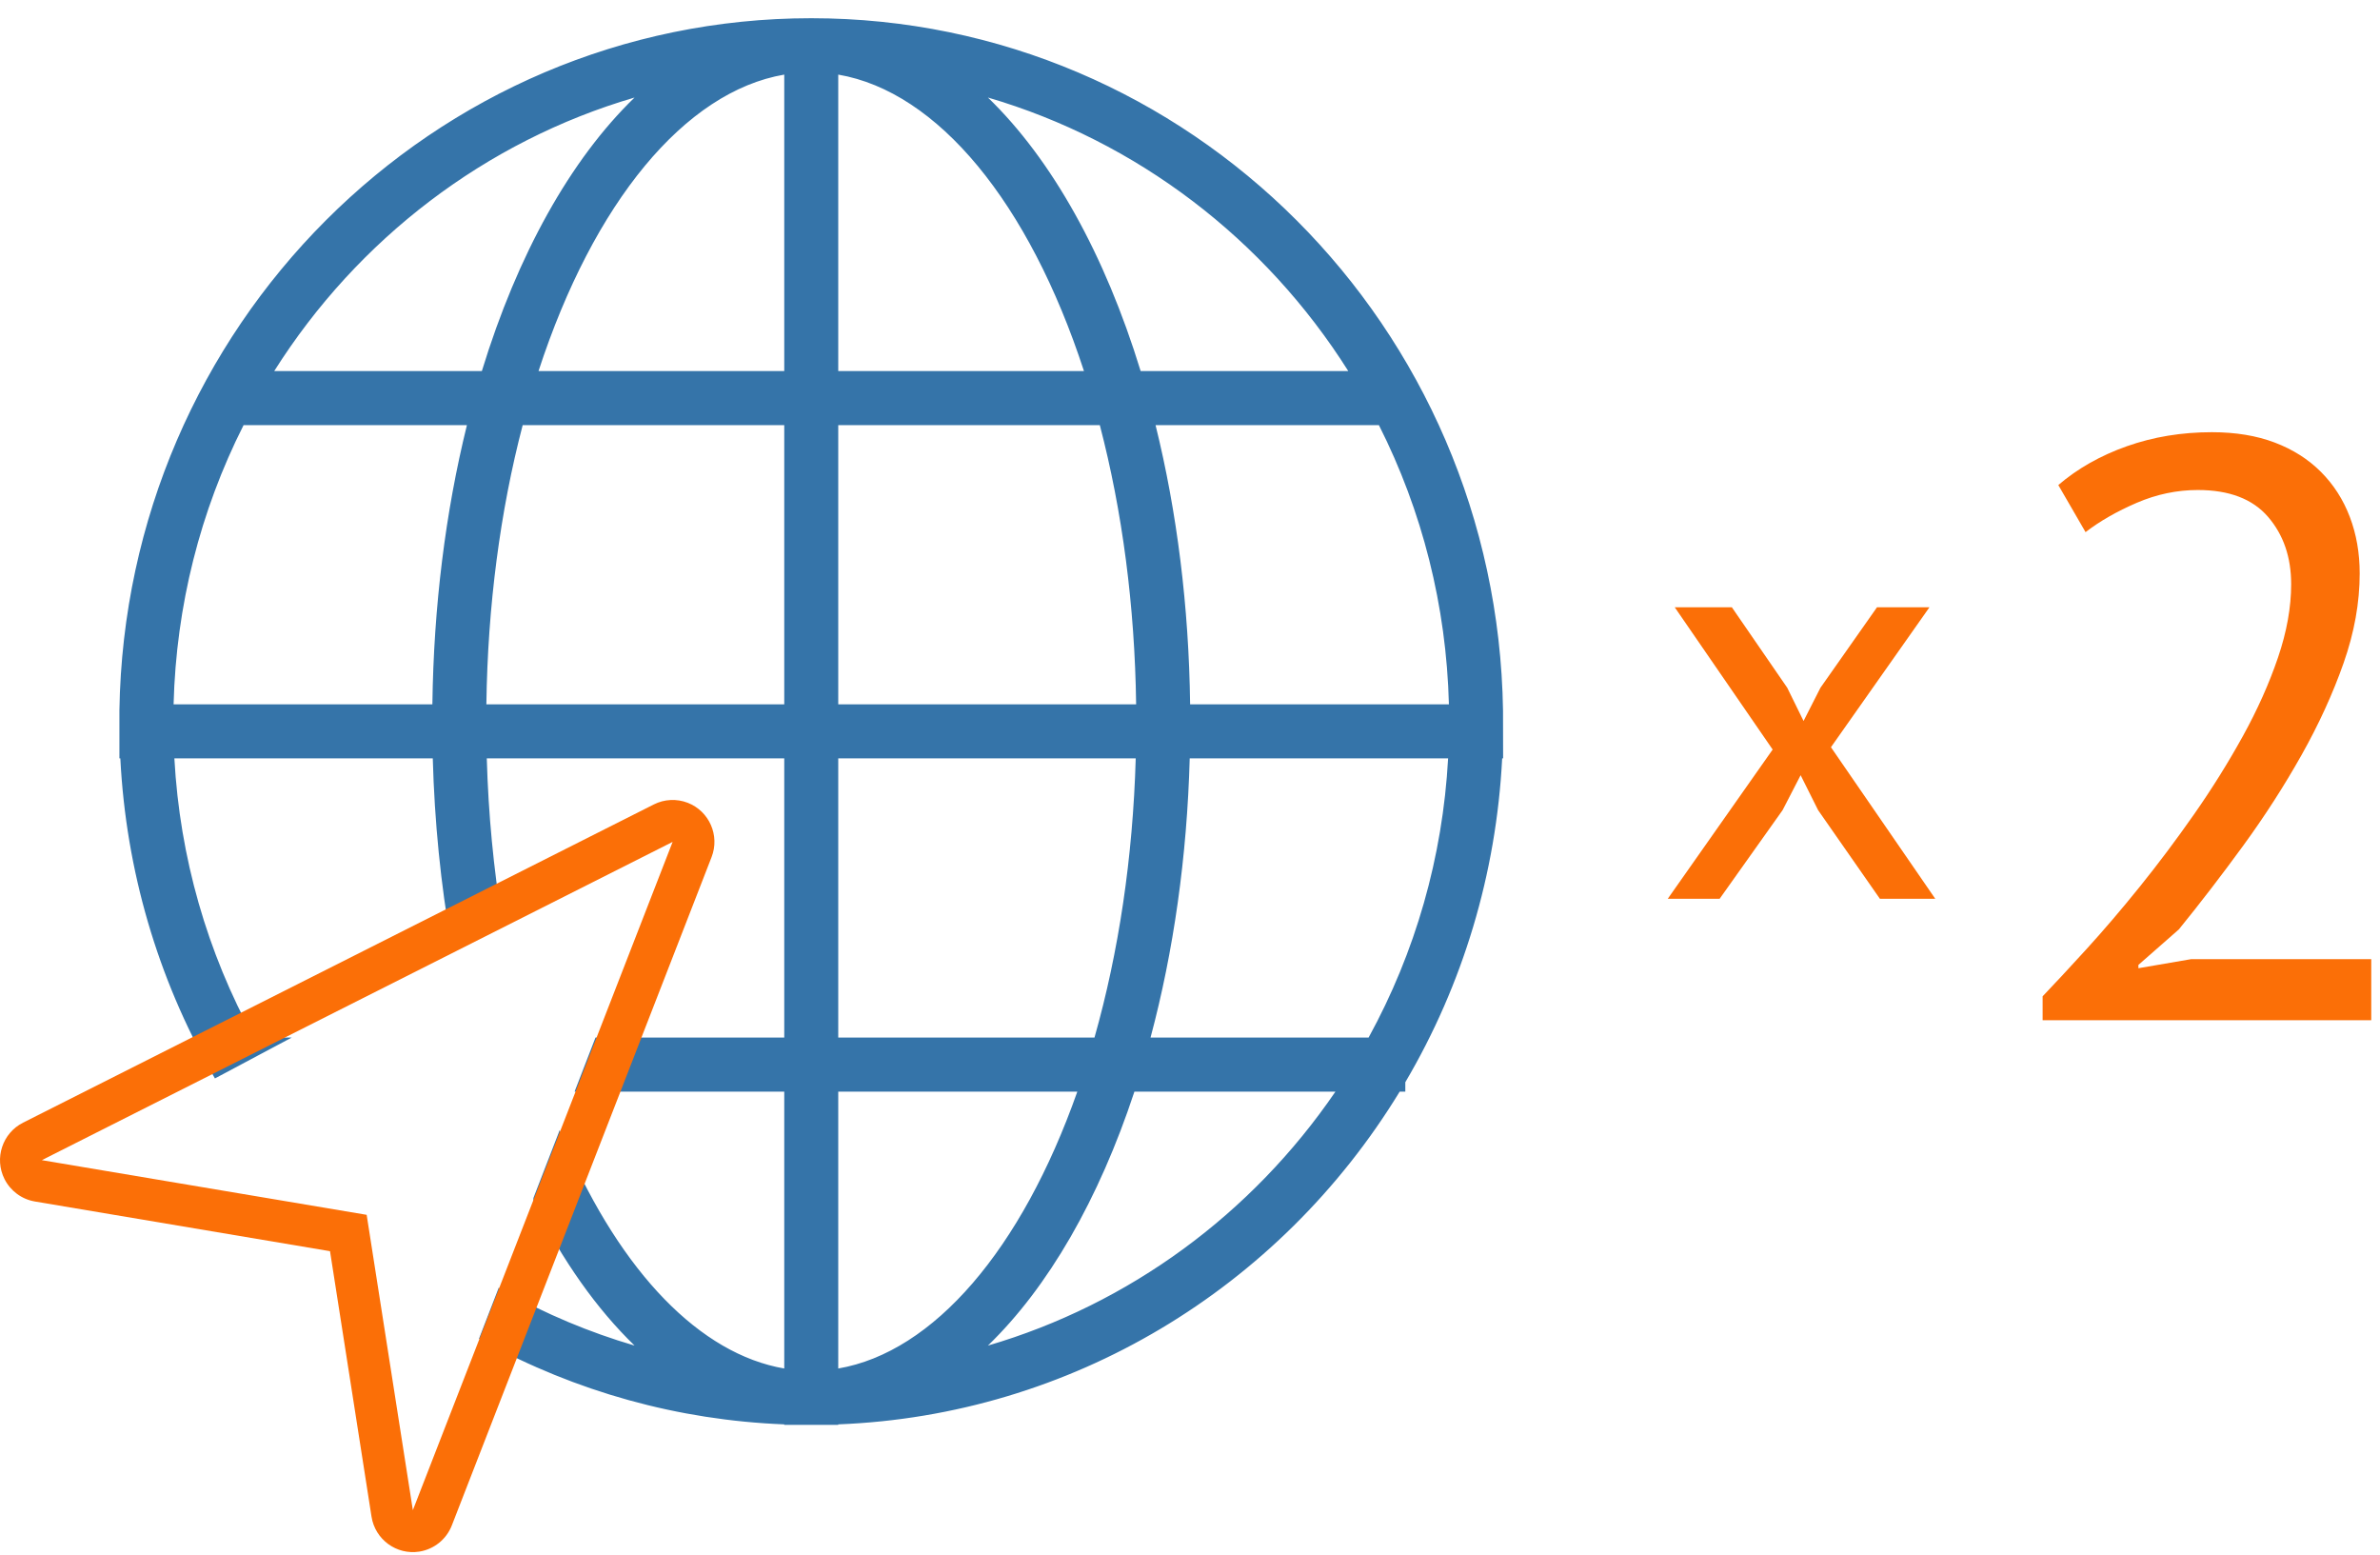
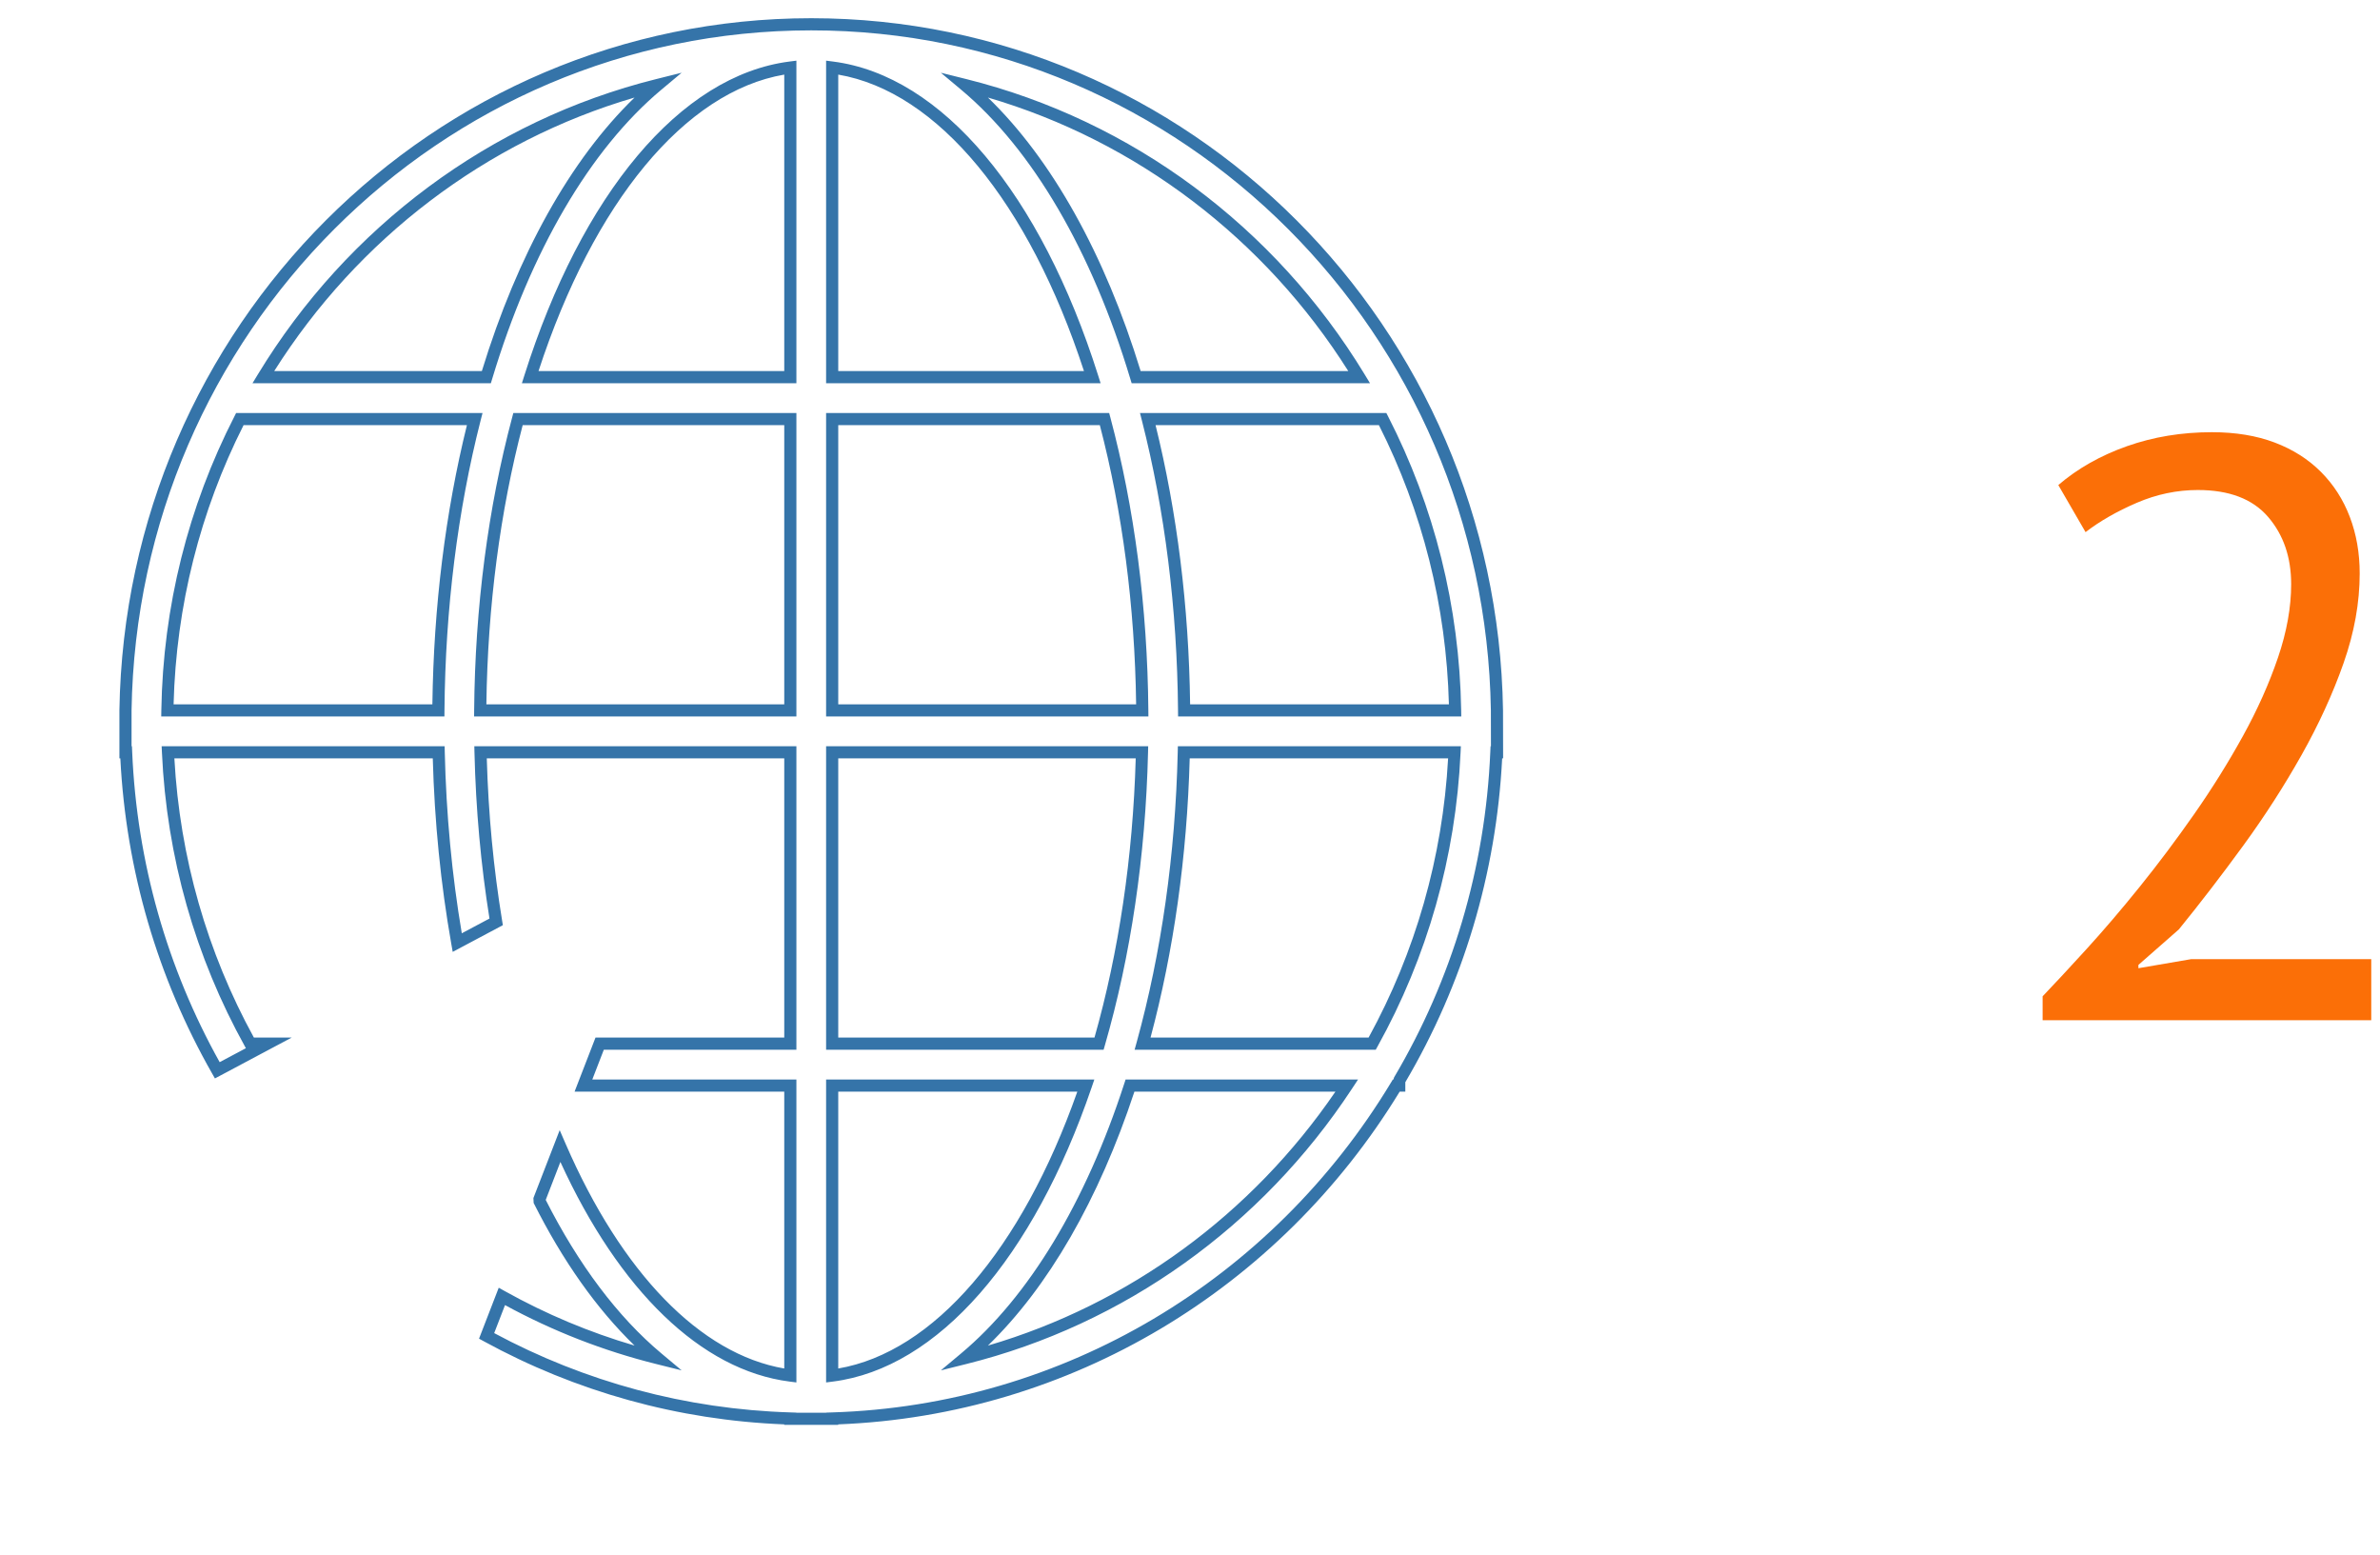
<svg xmlns="http://www.w3.org/2000/svg" width="98px" height="64px" viewBox="0 0 98 64" version="1.1">
  <title>Group 2</title>
  <desc>Created with Sketch.</desc>
  <g id="1440" stroke="none" stroke-width="1" fill="none" fill-rule="evenodd">
    <g id="3" transform="translate(-1155, -809)">
      <g id="Group-2" transform="translate(1155, 810)">
        <g id="Group-8-Copy" fill-rule="nonzero">
          <path d="M9.045,42.725 L10.125,42.15 L10.088,42.084 C8.043,38.403 6.863,34.28 6.668,29.981 L6.656,29.72 L18.309,29.72 L18.314,29.964 C18.373,32.521 18.609,35.023 19.015,37.42 L20.155,36.813 C19.801,34.609 19.593,32.317 19.537,29.976 L19.531,29.72 L32.793,29.72 L32.793,42.213 L24.863,42.213 L24.389,43.439 L32.793,43.439 L32.793,55.91 L32.512,55.874 C28.864,55.41 25.491,52.111 23.075,46.833 L22.471,48.396 C23.824,51.066 25.442,53.216 27.235,54.716 L28.068,55.413 L27.014,55.15 C24.843,54.609 22.756,53.794 20.795,52.726 L20.349,53.879 C24.089,55.887 28.24,57.013 32.551,57.144 L32.793,57.152 L32.793,57.157 L34.016,57.157 L34.016,57.152 L34.258,57.144 C43.78,56.854 52.376,51.687 57.279,43.56 L57.352,43.439 L57.378,43.439 L57.401,43.356 C59.788,39.323 61.161,34.745 61.365,29.959 L61.376,29.72 L61.392,29.72 L61.389,28.248 C61.149,12.726 48.695,0.25 33.404,0.25 C18.115,0.25 5.66,12.725 5.417,28.244 L5.417,29.72 L5.433,29.72 L5.443,29.959 C5.637,34.495 6.881,38.847 9.045,42.725 Z M12.012,41.713 L11.127,42.183 L9.065,43.281 L8.85,43.395 L8.73,43.184 C6.491,39.252 5.189,34.832 4.955,30.22 L4.917,30.22 L4.917,29.97 L4.917,28.24 C5.164,12.446 17.84,-0.25 33.404,-0.25 C48.97,-0.25 61.645,12.447 61.889,28.244 L61.893,30.22 L61.854,30.22 C61.612,34.978 60.234,39.53 57.866,43.551 L57.866,43.939 L57.634,43.939 C52.674,52.071 44.066,57.263 34.516,57.636 L34.516,57.657 L32.293,57.657 L32.293,57.636 C27.916,57.465 23.705,56.286 19.917,54.213 L19.725,54.108 L20.536,52.011 L20.787,52.151 C22.479,53.096 24.27,53.848 26.13,54.393 C24.573,52.888 23.169,50.902 21.974,48.522 L21.964,48.319 L23.046,45.524 L23.289,46.083 C25.592,51.393 28.834,54.744 32.293,55.336 L32.293,43.939 L23.659,43.939 L24.521,41.713 L32.293,41.713 L32.293,30.22 L20.044,30.22 C20.109,32.512 20.323,34.754 20.677,36.909 L20.706,37.086 L18.641,38.185 L18.581,37.846 C18.149,35.398 17.892,32.838 17.82,30.22 L7.18,30.22 C7.404,34.296 8.531,38.206 10.454,41.713 L12.012,41.713 Z M45.495,42.032 L45.443,42.213 L34.016,42.213 L34.016,29.72 L47.278,29.72 L47.272,29.976 C47.17,34.253 46.557,38.359 45.495,42.032 Z M46.765,30.22 L34.516,30.22 L34.516,41.713 L45.067,41.713 C46.064,38.201 46.649,34.293 46.765,30.22 Z M45.061,43.439 L44.948,43.77 C42.554,50.775 38.627,55.323 34.297,55.874 L34.016,55.91 L34.016,43.439 L45.061,43.439 Z M34.516,43.939 L34.516,55.336 C38.441,54.665 42.068,50.439 44.36,43.939 L34.516,43.939 Z M56.72,42.084 L56.649,42.213 L56.502,42.213 L46.719,42.213 L46.807,41.896 C47.818,38.231 48.398,34.177 48.495,29.964 L48.5,29.72 L60.153,29.72 L60.141,29.981 C59.946,34.28 58.766,38.403 56.72,42.084 Z M59.628,30.22 L48.988,30.22 C48.878,34.265 48.325,38.163 47.375,41.713 L56.354,41.713 C58.278,38.206 59.404,34.296 59.628,30.22 Z M55.92,43.439 L55.665,43.826 C51.957,49.464 46.297,53.53 39.795,55.15 L38.741,55.413 L39.574,54.716 C42.358,52.387 44.702,48.507 46.292,43.611 L46.348,43.439 L55.92,43.439 Z M46.711,43.939 C45.247,48.376 43.163,51.991 40.679,54.393 C46.488,52.692 51.543,48.983 54.988,43.939 L46.711,43.939 Z M21.088,16.187 L21.137,16.002 L32.793,16.002 L32.793,28.494 L19.522,28.494 L19.524,28.242 C19.56,23.991 20.101,19.89 21.088,16.187 Z M20.027,27.994 L32.293,27.994 L32.293,16.502 L21.522,16.502 C20.596,20.041 20.081,23.946 20.027,27.994 Z M21.49,14.776 L21.593,14.45 C23.949,7 28.01,2.106 32.512,1.533 L32.793,1.497 L32.793,14.776 L21.49,14.776 Z M32.293,14.276 L32.293,2.071 C28.201,2.771 24.44,7.334 22.174,14.276 L32.293,14.276 Z M45.671,16.002 L45.721,16.187 C46.708,19.89 47.248,23.991 47.285,28.242 L47.287,28.494 L34.016,28.494 L34.016,16.002 L45.671,16.002 Z M34.516,16.502 L34.516,27.994 L46.782,27.994 C46.728,23.946 46.213,20.041 45.287,16.502 L34.516,16.502 Z M45.216,14.45 L45.319,14.776 L44.977,14.776 L34.016,14.776 L34.016,1.497 L34.297,1.533 C38.799,2.106 42.859,7 45.216,14.45 Z M34.516,2.071 L34.516,14.276 L44.634,14.276 C42.369,7.334 38.608,2.771 34.516,2.071 Z M9.654,16.138 L9.723,16.002 L9.876,16.002 L19.869,16.002 L19.789,16.313 C18.848,20.005 18.336,24.056 18.302,28.246 L18.3,28.494 L6.639,28.494 L6.643,28.24 C6.713,23.969 7.752,19.85 9.654,16.138 Z M7.148,27.994 L17.804,27.994 C17.856,23.97 18.343,20.075 19.226,16.502 L10.029,16.502 C8.244,20.036 7.252,23.943 7.148,27.994 Z M10.397,14.776 L10.628,14.396 C14.309,8.344 20.194,3.957 27.014,2.257 L28.068,1.994 L27.235,2.691 C24.298,5.148 21.853,9.33 20.266,14.598 L20.212,14.776 L10.397,14.776 Z M19.841,14.276 C21.312,9.474 23.494,5.562 26.129,3.015 C20.008,4.807 14.73,8.828 11.291,14.276 L19.841,14.276 Z M57.085,16.002 L57.155,16.138 C59.057,19.85 60.096,23.969 60.166,28.24 L60.17,28.494 L48.509,28.494 L48.507,28.246 C48.472,24.056 47.961,20.005 47.02,16.313 L46.94,16.002 L57.085,16.002 Z M47.582,16.502 C48.466,20.075 48.953,23.97 49.005,27.994 L59.661,27.994 C59.557,23.943 58.565,20.036 56.779,16.502 L47.582,16.502 Z M56.181,14.396 L56.412,14.776 L55.967,14.776 L46.597,14.776 L46.543,14.598 C44.956,9.33 42.511,5.148 39.574,2.691 L38.741,1.994 L39.795,2.257 C46.615,3.957 52.5,8.344 56.181,14.396 Z M40.679,3.015 C43.314,5.562 45.496,9.474 46.968,14.276 L55.518,14.276 C52.079,8.828 46.801,4.807 40.679,3.015 Z" id="Combined-Shape" fill="#3574A9" />
-           <path d="M8.947,43.06 C6.738,39.18 5.397,34.725 5.194,29.97 L5.167,29.97 L5.167,28.244 C5.412,12.606 17.957,0 33.404,0 C48.851,0 61.397,12.606 61.639,28.244 L61.642,29.97 L61.615,29.97 C61.405,34.898 59.971,39.505 57.616,43.483 L57.616,43.689 L57.493,43.689 C52.669,51.685 44.1,57.095 34.266,57.394 L34.266,57.407 L32.543,57.407 L32.543,57.394 C28.028,57.257 23.779,56.042 20.037,53.994 L20.665,52.369 C22.66,53.483 24.81,54.343 27.075,54.908 C25.216,53.353 23.564,51.132 22.197,48.41 L23.059,46.183 C25.406,51.591 28.8,55.15 32.543,55.626 L32.543,43.689 L24.024,43.689 L24.692,41.963 L32.543,41.963 L32.543,29.97 L19.787,29.97 C19.845,32.396 20.067,34.736 20.43,36.95 L18.827,37.803 C18.389,35.323 18.127,32.694 18.064,29.97 L6.918,29.97 C7.115,34.316 8.323,38.392 10.307,41.963 L11.01,41.963 L8.947,43.06 Z M45.255,41.963 C46.286,38.397 46.919,34.322 47.022,29.97 L34.266,29.97 L34.266,41.963 L45.255,41.963 Z M44.712,43.689 L34.266,43.689 L34.266,55.626 C38.558,55.08 42.391,50.481 44.712,43.689 Z M56.502,41.963 C58.486,38.392 59.694,34.316 59.891,29.97 L48.745,29.97 C48.646,34.277 48.047,38.344 47.048,41.963 L56.502,41.963 Z M55.457,43.689 L46.53,43.689 C44.937,48.592 42.577,52.53 39.734,54.908 C46.254,53.283 51.828,49.204 55.457,43.689 Z M21.329,16.252 C20.372,19.844 19.811,23.916 19.774,28.244 L32.543,28.244 L32.543,16.252 L21.329,16.252 Z M21.832,14.526 L32.543,14.526 L32.543,1.781 C28.083,2.349 24.119,7.292 21.832,14.526 Z M45.479,16.252 L34.266,16.252 L34.266,28.244 L47.035,28.244 C46.998,23.916 46.437,19.844 45.479,16.252 Z M44.977,14.526 C42.69,7.292 38.726,2.349 34.266,1.781 L34.266,14.526 L44.977,14.526 Z M9.876,16.252 C8.033,19.849 6.964,23.923 6.893,28.244 L18.052,28.244 C18.087,23.958 18.618,19.893 19.547,16.252 L9.876,16.252 Z M10.842,14.526 L20.027,14.526 C21.617,9.247 24.078,5.006 27.075,2.5 C20.241,4.203 14.446,8.601 10.842,14.526 Z M56.933,16.252 L47.262,16.252 C48.191,19.893 48.722,23.958 48.757,28.244 L59.916,28.244 C59.845,23.923 58.776,19.849 56.933,16.252 Z M55.967,14.526 C52.363,8.601 46.568,4.203 39.734,2.5 C42.731,5.006 45.192,9.247 46.782,14.526 L55.967,14.526 Z" id="Combined-Shape" fill="#3574A9" />
-           <path d="M1.723,46.759 L15.098,49.01 L17,61.168 L27.696,33.658 L1.723,46.759 Z M1.437,48.461 C0.896,48.37 0.431,48.026 0.184,47.535 C-0.243,46.683 0.099,45.646 0.948,45.217 L26.922,32.116 C27.358,31.896 27.866,31.872 28.321,32.049 C29.207,32.395 29.646,33.396 29.3,34.284 L18.605,61.795 C18.382,62.368 17.872,62.778 17.267,62.874 C16.327,63.021 15.446,62.377 15.298,61.436 L13.589,50.507 L1.437,48.461 Z" id="Rectangle-2" fill="#FB6F07" />
        </g>
        <path d="M97.164,22.606 C97.164,23.807 96.943,25.037 96.501,26.295 C96.059,27.553 95.481,28.817 94.767,30.086 C94.053,31.355 93.254,32.596 92.37,33.809 C91.486,35.022 90.602,36.172 89.718,37.26 L88.052,38.722 L88.052,38.858 L90.228,38.484 L97.64,38.484 L97.64,41 L84.108,41 L84.108,40.014 C84.607,39.493 85.207,38.847 85.91,38.076 C86.613,37.305 87.344,36.45 88.103,35.509 C88.862,34.568 89.61,33.571 90.347,32.517 C91.084,31.463 91.752,30.392 92.353,29.304 C92.954,28.216 93.435,27.139 93.798,26.074 C94.161,25.009 94.342,24 94.342,23.048 C94.342,21.937 94.025,21.014 93.39,20.277 C92.755,19.54 91.792,19.172 90.5,19.172 C89.639,19.172 88.8,19.348 87.984,19.699 C87.168,20.05 86.465,20.453 85.876,20.906 L84.754,18.968 C85.547,18.288 86.488,17.755 87.576,17.37 C88.664,16.985 89.831,16.792 91.078,16.792 C92.053,16.792 92.914,16.934 93.662,17.217 C94.41,17.5 95.045,17.903 95.566,18.424 C96.087,18.945 96.484,19.563 96.756,20.277 C97.028,20.991 97.164,21.767 97.164,22.606 Z" id="2" fill="#FB6F07" />
-         <polygon id="x" fill="#FB6F07" points="72.992 29.856 68.96 24 71.312 24 73.592 27.312 74.264 28.68 74.96 27.312 77.288 24 79.448 24 75.392 29.76 79.688 36 77.408 36 74.864 32.352 74.144 30.912 73.4 32.352 70.808 36 68.672 36" />
      </g>
    </g>
  </g>
</svg>